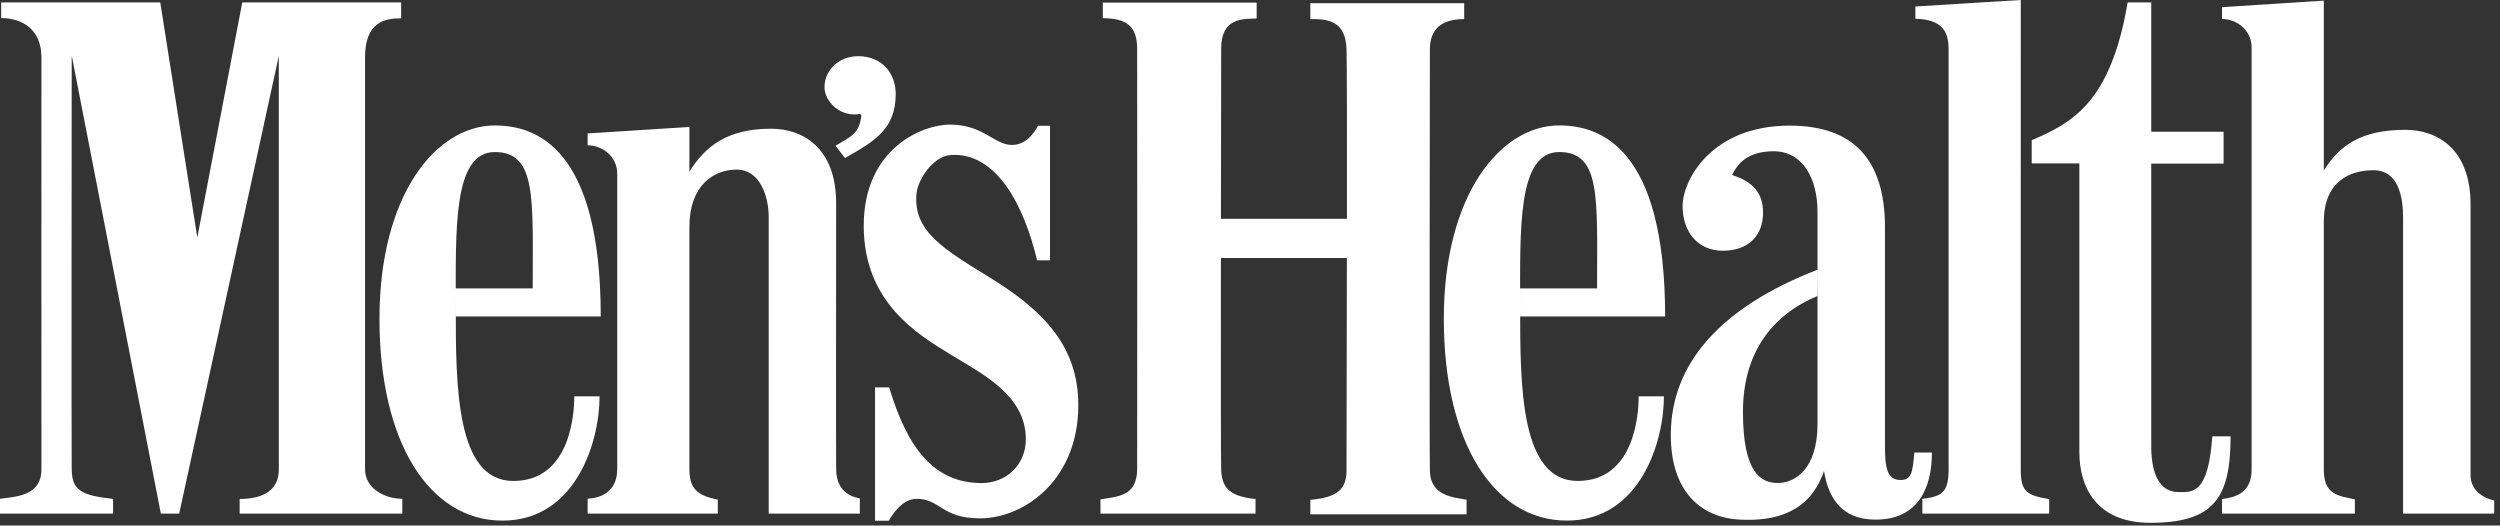
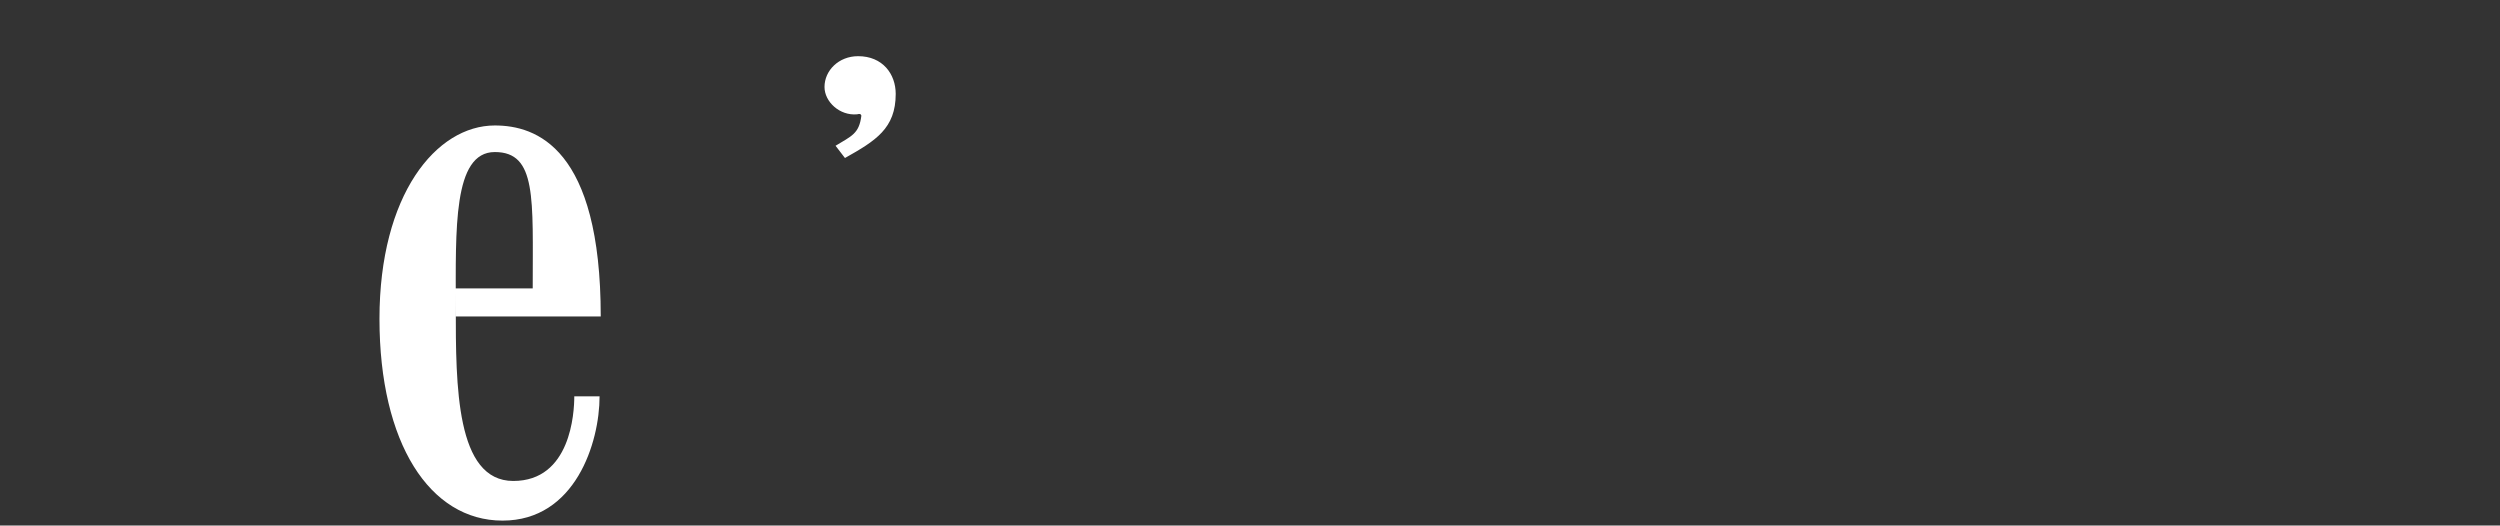
<svg xmlns="http://www.w3.org/2000/svg" fill="none" viewBox="0 0 176 37" height="37" width="176">
  <rect x="0" y="0" width="176" height="37" fill="#333333" stroke="none" />
-   <path fill="white" d="M125.995 8.844C130.536 8.844 132.702 11.296 132.702 16.003V31.417C132.702 32.876 132.829 33.816 133.83 33.79C134.539 33.773 134.649 33.335 134.768 31.86H136.007C136.007 34.36 135.034 36.582 132.036 36.582C129.592 36.582 128.701 34.976 128.41 33.153C127.421 36.077 124.983 36.71 122.496 36.582C119.639 36.434 117.624 34.499 117.624 30.625C117.624 25.555 121.178 21.618 127.943 18.992L127.969 20.828C124.742 22.175 122.704 24.838 122.704 29.001C122.704 33.334 123.996 34.002 125.161 34.002C126.326 34.002 127.952 33.082 127.952 29.834V14.902C127.952 12.569 126.91 10.649 124.869 10.649C122.829 10.649 122.231 11.736 121.939 12.319C122.981 12.653 124.12 13.278 124.12 14.944C124.12 16.61 123.079 17.651 121.287 17.651C119.497 17.651 118.455 16.295 118.455 14.504C118.455 12.713 120.455 8.844 125.995 8.844ZM109.769 8.831C112.684 8.831 117.225 10.406 117.225 22.278H107.019V20.301H112.434C112.434 13.969 112.727 10.703 109.769 10.703C106.81 10.703 107.019 16.155 107.019 21.653C107.019 27.153 107.027 33.858 111.067 33.858C115.109 33.858 115.362 29.068 115.362 27.901H117.141C117.141 31.152 115.433 36.649 110.31 36.649C105.186 36.649 101.645 31.193 101.645 22.445C101.645 13.697 105.645 8.831 109.769 8.831ZM156.431 0.503L163.596 0.045V12.001C164.721 10.21 166.262 9.139 169.344 9.139C171.566 9.139 173.927 10.472 173.927 14.388V33.449C173.927 34.615 174.968 35.107 175.592 35.232V36.158H169.178V15.345C169.178 13.888 168.871 11.985 167.089 11.985C165.464 11.985 163.596 12.725 163.596 15.641C163.596 18.557 163.59 31.576 163.596 33.075C163.604 34.817 164.575 34.901 165.783 35.153V36.159H156.431V35.136C157.389 35.012 158.514 34.687 158.514 33.063V3.338C158.514 2.13 157.473 1.338 156.431 1.338V0.503Z" clip-rule="evenodd" fill-rule="evenodd" />
-   <path fill="white" d="M142.261 33.075C142.261 34.574 142.655 34.883 144.262 35.135V36.157H135.335V35.118C136.674 34.952 137.18 34.7 137.18 33.076V3.449C137.18 2.24 136.746 1.361 134.842 1.322V0.458L142.262 0L142.261 33.075ZM151.448 0.171V9.273H156.541V11.517H151.448V31.43C151.448 33.846 152.344 34.641 153.344 34.641C154.335 34.641 155.453 34.858 155.747 30.718H157.033C157.033 35.008 155.89 36.806 151.391 36.806C147.559 36.806 146.387 34.261 146.387 31.825V11.502H143.032V9.873C145.776 8.681 148.571 7.347 149.787 0.17L151.448 0.171ZM73.921 8.854V18.329H73.012C72.117 14.57 70.207 10.714 66.95 10.911C65.654 10.989 64.619 12.686 64.527 13.584C64.243 16.319 66.484 17.556 69.775 19.598C73.066 21.639 75.739 24.039 75.903 28.076C76.129 33.668 72.157 36.492 68.991 36.492C66.283 36.492 66.199 35.118 64.533 35.118C63.492 35.118 62.784 36.284 62.575 36.658H61.602V27.275H62.602C63.893 31.608 65.783 33.987 69.074 34.008C70.881 34.021 72.22 32.677 72.22 30.928C72.22 27.846 69.218 26.359 66.968 24.984C64.719 23.61 60.806 21.352 60.806 15.895C60.806 10.438 64.95 8.772 66.866 8.772C69.24 8.772 69.991 10.203 71.24 10.203C72.115 10.203 72.698 9.563 73.073 8.855L73.921 8.854ZM0.083 0.167H11.282L13.89 16.722L17.056 0.167H28.239V1.29C27.032 1.29 25.699 1.583 25.699 4.041V33.035C25.699 34.41 27.115 35.114 28.323 35.114V36.159H16.872V35.127C18.163 35.127 19.632 34.748 19.629 33.044C19.625 31.043 19.629 3.983 19.629 3.983H19.618L12.615 36.159H11.324L5.063 3.982H5.048C5.048 3.982 5.023 31.324 5.048 33.032C5.07 34.502 5.686 34.88 7.96 35.122V36.157H0V35.114C1.131 34.961 2.92 34.917 2.916 33.037C2.909 30.371 2.916 5.997 2.916 4.039C2.916 2.081 1.583 1.274 0.083 1.274V0.167ZM41.371 9.394L48.535 8.937V12.083C49.66 10.292 51.201 9.062 54.283 9.062C56.506 9.062 58.865 10.395 58.865 14.311C58.865 17.518 58.845 31.886 58.865 33.053C58.893 34.622 59.907 34.964 60.532 35.089V36.158H54.116V15.268C54.116 13.811 53.492 11.94 51.867 11.94C50.242 11.94 48.534 13.045 48.534 15.962V33.076C48.534 34.575 49.326 34.924 50.533 35.173V36.158H41.37V35.105C42.283 35.07 43.453 34.64 43.453 33.014V12.228C43.453 11.021 42.411 10.229 41.37 10.229V9.394H41.371ZM100.663 33.133C100.622 30.633 100.663 4.854 100.663 3.479C100.663 2.105 101.414 1.344 103.079 1.344V0.227H92.249V1.345C93.414 1.337 94.734 1.413 94.796 3.472C94.825 4.403 94.829 9.606 94.825 15.402H85.954C85.961 9.583 85.971 4.349 85.971 3.413C85.971 1.205 87.556 1.342 88.469 1.301V0.183H77.638V1.281C79.328 1.293 80.044 1.846 80.055 3.413C80.063 4.787 80.067 30.538 80.055 33.038C80.044 34.98 78.638 34.947 77.472 35.156V36.158H88.389V35.13C86.39 34.935 86.013 34.196 85.97 33.037C85.944 32.38 85.945 25.268 85.951 18.164H94.82C94.813 25.293 94.795 32.446 94.795 33.106C94.795 34.398 94.208 35.02 92.248 35.188V36.208H103.246V35.178C102.291 35.006 100.693 34.916 100.663 33.133Z" clip-rule="evenodd" fill-rule="evenodd" />
  <path fill="white" d="M34.836 8.833C37.752 8.833 42.292 10.408 42.292 22.28H32.085V20.303H37.503C37.503 13.971 37.794 10.704 34.836 10.704C31.878 10.704 32.087 16.157 32.087 21.655C32.087 27.154 32.094 33.86 36.136 33.86C40.176 33.86 40.43 29.07 40.43 27.903H42.21C42.21 31.154 40.502 36.651 35.379 36.651C30.255 36.651 26.715 31.195 26.715 22.447C26.713 13.699 30.712 8.833 34.836 8.833ZM58.823 10.262C59.942 9.576 60.489 9.42 60.641 8.137C60.616 8.115 60.616 8.071 60.59 8.048C60.514 8.004 60.412 8.026 60.335 8.048C59.114 8.159 58.045 7.163 58.045 6.122C58.045 4.971 59.038 3.955 60.412 3.955C62.142 3.955 63.058 5.215 63.058 6.61C63.058 9.044 61.648 9.907 59.485 11.124L58.823 10.262Z" clip-rule="evenodd" fill-rule="evenodd" />
</svg>